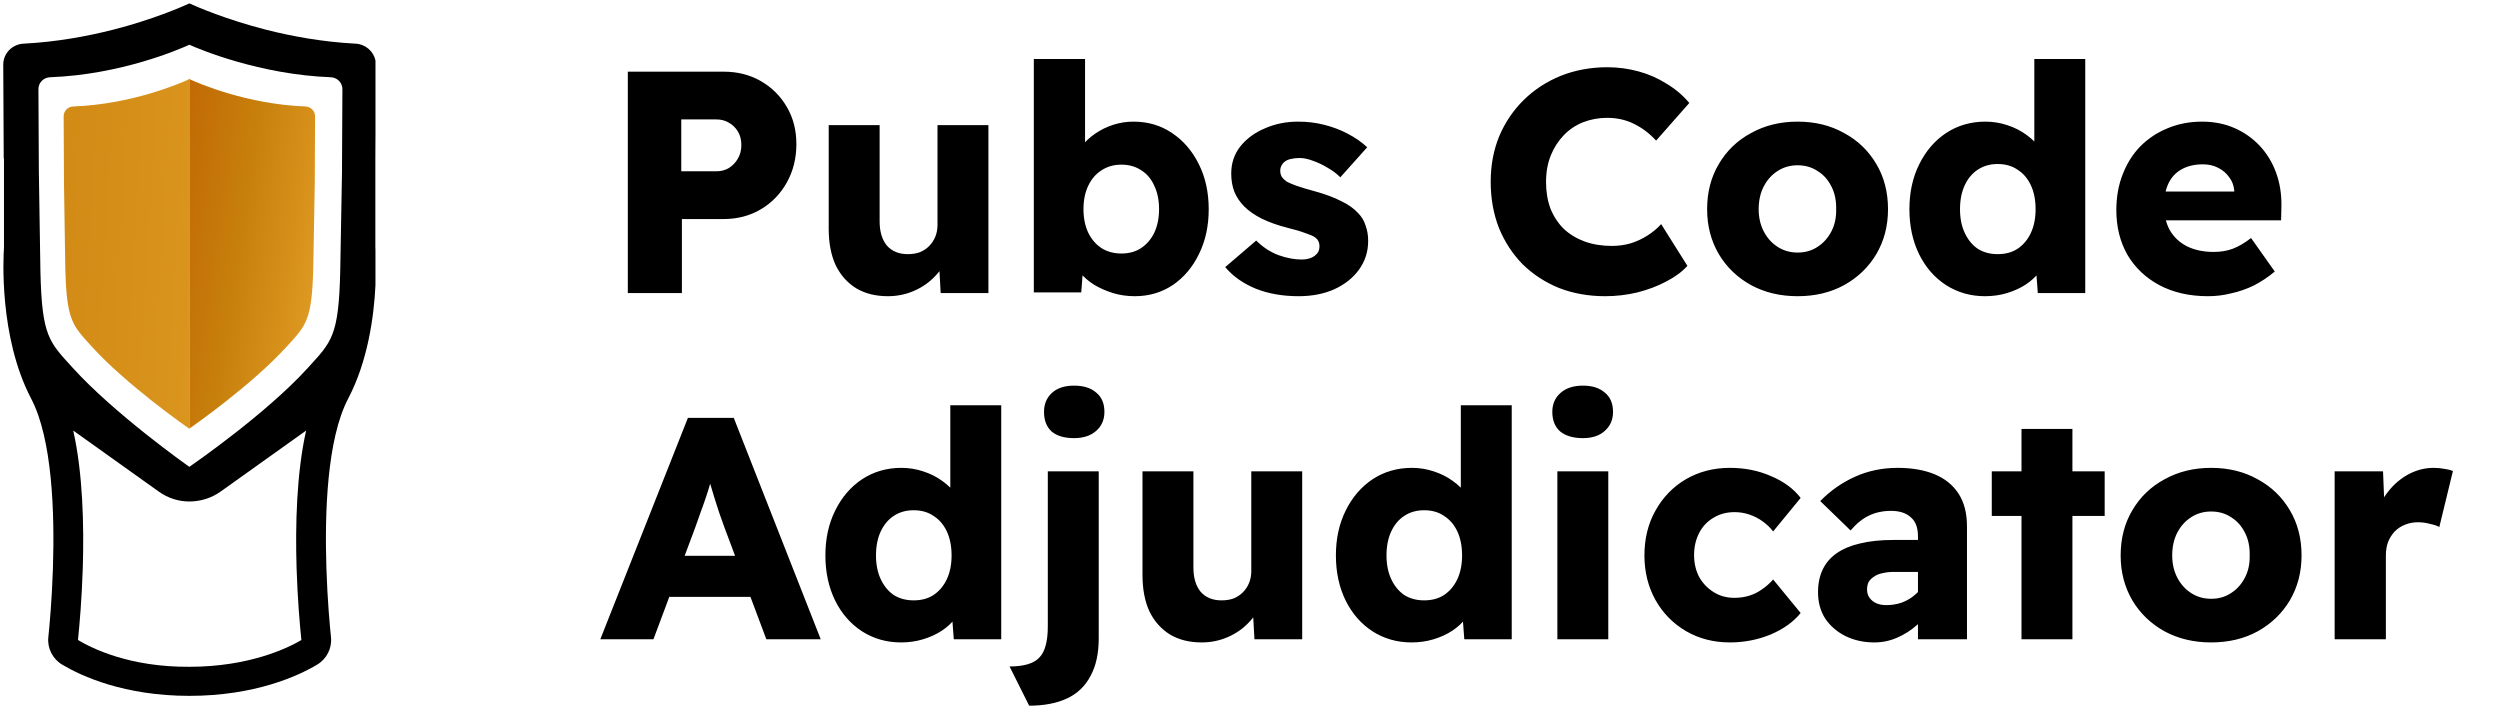
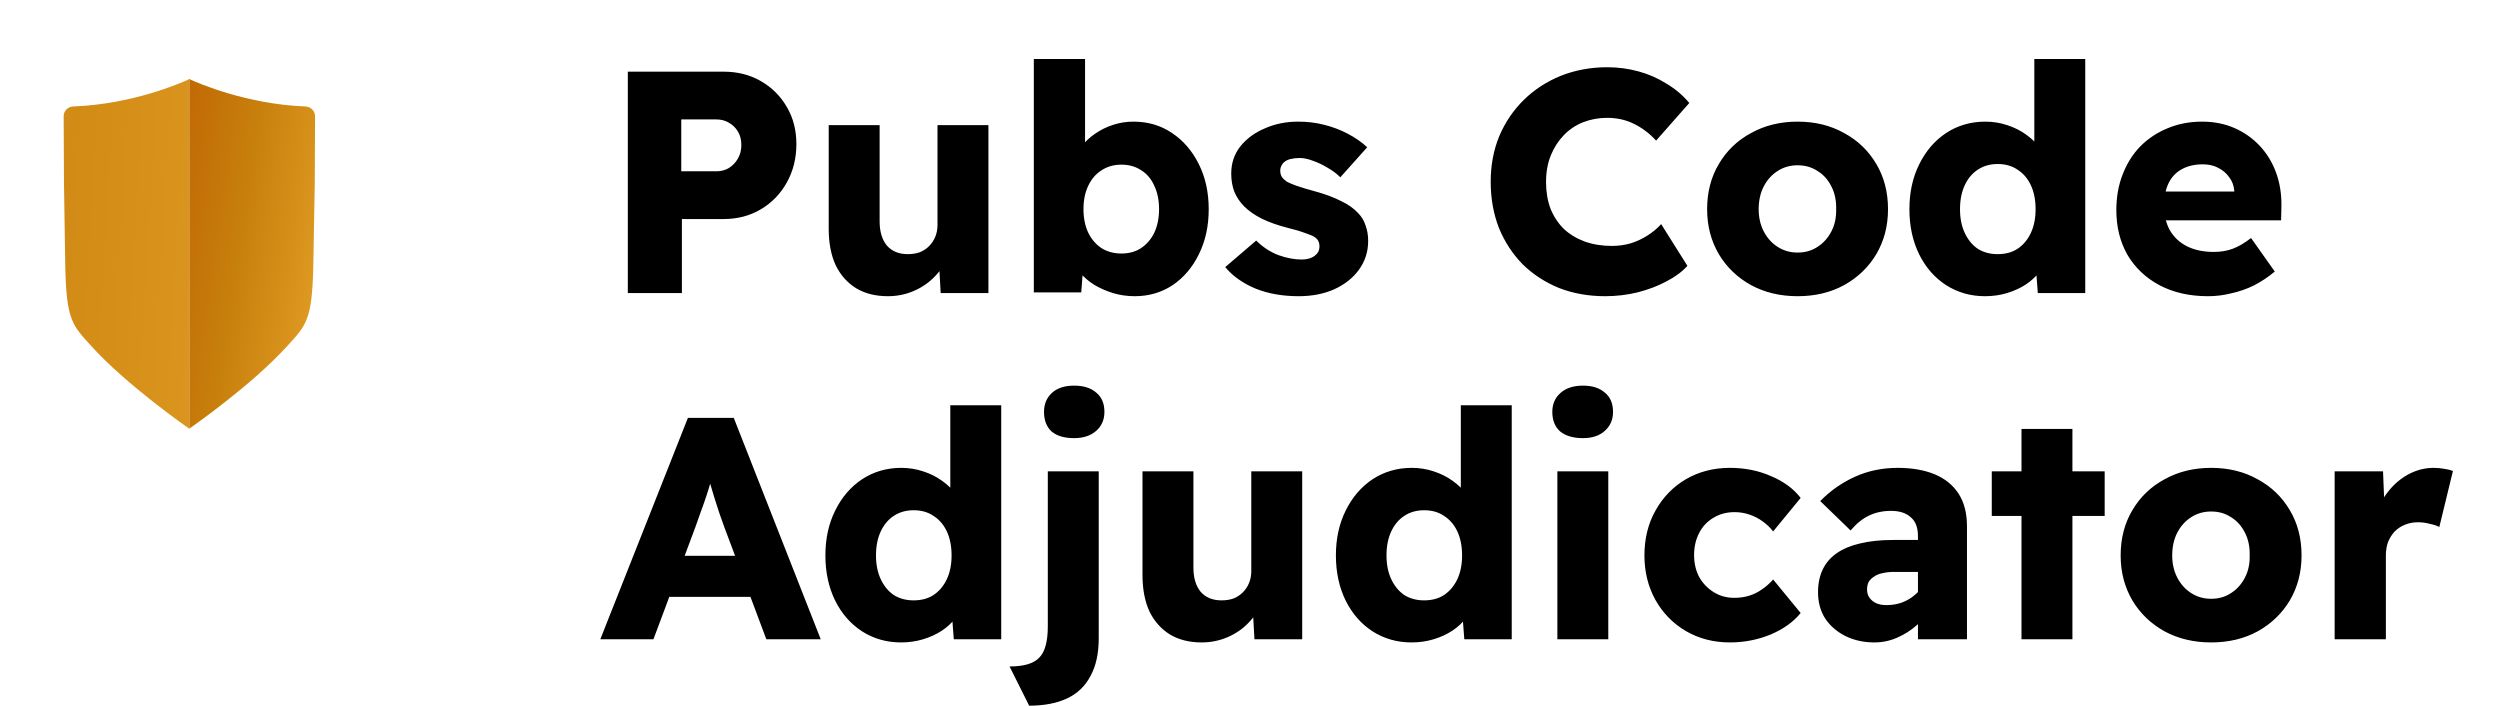
<svg xmlns="http://www.w3.org/2000/svg" width="556" height="157" viewBox="0 0 556 157" fill="none">
  <path d="M41.971 17.523V17.659C40.087 18.524 29.319 23.195 16.302 23.677C15.097 23.72 14.152 24.69 14.158 25.864L14.232 40.919L14.516 59.354C14.794 71.414 16.11 72.34 20.478 77.153C28.12 85.567 41.279 94.779 42.07 95.335L42.095 95.353L42.113 95.341V17.591C42.014 17.548 41.965 17.523 41.965 17.523H41.971Z" fill="url(#paint0_linear_2385_9014)" />
  <path d="M63.711 77.153C68.079 72.34 69.395 71.414 69.673 59.354L70.001 40.919L70.075 25.864C70.075 24.69 69.129 23.72 67.931 23.677C54.914 23.195 44.146 18.524 42.261 17.659V17.523C42.261 17.523 42.212 17.548 42.113 17.591V95.328C42.91 94.772 56.063 85.561 63.705 77.147L63.711 77.153Z" fill="url(#paint1_linear_2385_9014)" />
-   <path fill-rule="evenodd" clip-rule="evenodd" d="M83.508 30.533V13.512C83.118 11.434 81.306 9.827 79.073 9.709C71.735 9.325 64.924 8.072 59.187 6.614C50.323 4.356 43.776 1.516 42.119 0.759C40.463 1.516 33.997 4.356 25.127 6.614C19.389 8.072 12.578 9.331 5.24 9.709C2.703 9.84 0.712 11.893 0.724 14.38L0.83 35.315L0.885 35.191V55.084C0.749 57.075 -0.262 74.927 6.927 88.648C11.629 97.617 12.175 113.962 11.772 126.368C11.542 133.545 10.99 139.407 10.748 141.745C10.5 144.164 11.703 146.546 13.825 147.811C18.117 150.379 27.659 154.759 42.118 154.759C56.602 154.759 66.246 150.379 70.538 147.811C72.66 146.546 73.863 144.158 73.615 141.745C73.373 139.407 72.821 133.545 72.591 126.368C72.188 113.962 72.734 97.617 77.436 88.648C81.828 80.274 83.161 70.38 83.502 63.476V55.456C83.496 55.301 83.484 55.177 83.478 55.084V35.315L83.502 30.526L83.508 30.533ZM42.118 148.294C55.405 148.294 64 144.139 67.027 142.34C66.692 139.096 66.177 133.266 65.96 126.374C65.669 116.828 65.948 105.266 68.082 95.757L49.051 109.335C46.998 110.799 44.52 111.531 42.114 111.531C39.707 111.531 37.371 110.799 35.318 109.335L16.287 95.757C18.427 105.266 18.706 116.834 18.409 126.374C18.192 133.266 17.677 139.103 17.342 142.34C20.387 144.152 28.763 148.387 42.118 148.294ZM75.668 60.307L76.065 38.02H76.059L76.152 19.82C76.158 18.4 75.01 17.233 73.559 17.178C57.822 16.595 44.396 10.989 42.119 9.946C39.843 10.989 26.876 16.595 11.139 17.178C9.687 17.227 8.54 18.4 8.546 19.82L8.639 38.02L8.987 60.307C9.321 74.883 10.909 76.006 16.194 81.825C25.437 91.998 41.152 103.154 42.114 103.824C43.075 103.154 59.218 91.998 68.46 81.825C73.739 76.006 75.333 74.883 75.668 60.307Z" fill="black" />
  <path d="M139.628 65.173V15.939H160.939C164.033 15.939 166.8 16.642 169.238 18.049C171.676 19.456 173.599 21.378 175.005 23.817C176.412 26.208 177.115 28.951 177.115 32.046C177.115 35.187 176.412 38.024 175.005 40.556C173.599 43.088 171.676 45.081 169.238 46.534C166.8 47.988 164.033 48.715 160.939 48.715H151.655V65.173H139.628ZM151.514 38.094H159.321C160.353 38.094 161.267 37.86 162.064 37.391C162.908 36.875 163.588 36.172 164.104 35.281C164.62 34.39 164.877 33.382 164.877 32.257C164.877 31.084 164.62 30.076 164.104 29.232C163.588 28.388 162.908 27.732 162.064 27.263C161.267 26.794 160.353 26.56 159.321 26.56H151.514V38.094ZM197.458 65.876C194.738 65.876 192.394 65.29 190.425 64.118C188.455 62.899 186.931 61.187 185.853 58.983C184.821 56.733 184.305 54.037 184.305 50.895V27.826H195.629V49.207C195.629 51.505 196.168 53.31 197.247 54.623C198.372 55.889 199.92 56.522 201.889 56.522C202.874 56.522 203.765 56.381 204.562 56.1C205.359 55.772 206.039 55.326 206.601 54.763C207.211 54.154 207.68 53.45 208.008 52.653C208.336 51.856 208.5 50.989 208.5 50.051V27.826H219.824V65.173H209.204L208.782 57.507L210.821 56.663C210.306 58.397 209.368 59.968 208.008 61.375C206.695 62.782 205.124 63.883 203.296 64.68C201.467 65.478 199.521 65.876 197.458 65.876ZM252.359 65.876C250.671 65.876 249.053 65.642 247.506 65.173C246.005 64.704 244.622 64.094 243.356 63.344C242.09 62.547 241.035 61.633 240.191 60.601C239.394 59.57 238.878 58.491 238.644 57.366L241.106 56.522L240.473 65.032H229.922V13.126H241.317V36.547L238.996 35.773C239.277 34.601 239.816 33.499 240.613 32.468C241.41 31.436 242.395 30.522 243.567 29.725C244.786 28.881 246.123 28.224 247.576 27.755C249.03 27.286 250.53 27.052 252.078 27.052C255.313 27.052 258.173 27.896 260.658 29.584C263.19 31.272 265.183 33.593 266.637 36.547C268.09 39.454 268.817 42.783 268.817 46.534C268.817 50.285 268.09 53.615 266.637 56.522C265.23 59.429 263.284 61.727 260.799 63.414C258.314 65.056 255.501 65.876 252.359 65.876ZM249.405 56.381C251.093 56.381 252.547 55.983 253.766 55.185C255.032 54.341 256.016 53.193 256.72 51.739C257.423 50.239 257.775 48.504 257.775 46.534C257.775 44.518 257.423 42.783 256.72 41.33C256.063 39.829 255.102 38.68 253.836 37.883C252.57 37.039 251.093 36.617 249.405 36.617C247.717 36.617 246.24 37.039 244.974 37.883C243.708 38.68 242.723 39.829 242.02 41.33C241.317 42.783 240.965 44.518 240.965 46.534C240.965 48.504 241.317 50.239 242.02 51.739C242.723 53.193 243.708 54.341 244.974 55.185C246.24 55.983 247.717 56.381 249.405 56.381ZM288.806 65.876C285.243 65.876 282.054 65.314 279.241 64.188C276.427 63.016 274.177 61.422 272.489 59.406L279.381 53.497C280.835 54.951 282.476 56.029 284.305 56.733C286.134 57.389 287.868 57.718 289.51 57.718C290.119 57.718 290.658 57.647 291.127 57.507C291.596 57.366 291.995 57.178 292.323 56.944C292.698 56.663 292.979 56.358 293.167 56.029C293.354 55.654 293.448 55.232 293.448 54.763C293.448 53.826 293.05 53.122 292.253 52.653C291.877 52.419 291.198 52.138 290.213 51.809C289.228 51.434 287.962 51.059 286.415 50.684C284.211 50.121 282.289 49.441 280.647 48.644C279.053 47.847 277.74 46.933 276.709 45.901C275.771 44.964 275.044 43.885 274.528 42.666C274.06 41.447 273.825 40.087 273.825 38.587C273.825 36.289 274.505 34.273 275.865 32.538C277.271 30.803 279.1 29.467 281.351 28.529C283.601 27.544 286.04 27.052 288.666 27.052C290.729 27.052 292.675 27.286 294.503 27.755C296.379 28.224 298.114 28.881 299.708 29.725C301.349 30.569 302.803 31.577 304.069 32.749L298.09 39.431C297.293 38.633 296.355 37.93 295.277 37.321C294.198 36.664 293.12 36.148 292.042 35.773C290.963 35.351 289.955 35.14 289.017 35.14C288.314 35.14 287.681 35.211 287.118 35.351C286.602 35.445 286.157 35.633 285.782 35.914C285.454 36.148 285.196 36.453 285.008 36.828C284.821 37.157 284.727 37.532 284.727 37.954C284.727 38.469 284.844 38.938 285.079 39.36C285.36 39.735 285.735 40.087 286.204 40.415C286.626 40.65 287.353 40.955 288.384 41.33C289.463 41.705 290.869 42.127 292.604 42.596C294.808 43.205 296.684 43.909 298.231 44.706C299.825 45.456 301.091 46.347 302.029 47.378C302.826 48.175 303.389 49.113 303.717 50.192C304.092 51.223 304.28 52.349 304.28 53.568C304.28 55.959 303.6 58.093 302.24 59.968C300.927 61.797 299.098 63.25 296.754 64.329C294.456 65.36 291.807 65.876 288.806 65.876ZM356.992 65.876C353.287 65.876 349.864 65.267 346.723 64.047C343.628 62.782 340.932 61.023 338.634 58.773C336.384 56.475 334.625 53.779 333.359 50.684C332.14 47.542 331.531 44.12 331.531 40.415C331.531 36.758 332.164 33.382 333.43 30.287C334.743 27.193 336.571 24.496 338.916 22.199C341.26 19.901 344.003 18.119 347.145 16.854C350.333 15.588 353.78 14.954 357.484 14.954C359.828 14.954 362.126 15.259 364.377 15.869C366.627 16.478 368.714 17.393 370.636 18.612C372.606 19.784 374.294 21.214 375.7 22.902L368.315 31.272C366.862 29.678 365.221 28.435 363.392 27.544C361.61 26.653 359.617 26.208 357.414 26.208C355.538 26.208 353.756 26.536 352.068 27.193C350.427 27.849 348.997 28.81 347.778 30.076C346.559 31.342 345.597 32.843 344.894 34.578C344.191 36.312 343.839 38.282 343.839 40.486C343.839 42.643 344.167 44.612 344.824 46.394C345.527 48.129 346.512 49.629 347.778 50.895C349.091 52.114 350.638 53.052 352.42 53.708C354.249 54.365 356.265 54.693 358.469 54.693C359.922 54.693 361.305 54.506 362.618 54.13C363.978 53.708 365.244 53.122 366.416 52.372C367.589 51.622 368.597 50.778 369.441 49.84L375.278 59.124C374.153 60.39 372.606 61.539 370.636 62.571C368.714 63.602 366.557 64.423 364.166 65.032C361.821 65.595 359.43 65.876 356.992 65.876ZM399.78 65.876C395.935 65.876 392.489 65.056 389.441 63.414C386.393 61.727 384.002 59.429 382.267 56.522C380.532 53.568 379.664 50.239 379.664 46.534C379.664 42.736 380.532 39.384 382.267 36.477C384.002 33.523 386.393 31.225 389.441 29.584C392.489 27.896 395.935 27.052 399.78 27.052C403.672 27.052 407.118 27.896 410.119 29.584C413.167 31.225 415.558 33.523 417.293 36.477C419.028 39.384 419.895 42.736 419.895 46.534C419.895 50.239 419.028 53.568 417.293 56.522C415.558 59.429 413.167 61.727 410.119 63.414C407.118 65.056 403.672 65.876 399.78 65.876ZM399.78 56.17C401.468 56.17 402.945 55.748 404.211 54.904C405.524 54.06 406.555 52.911 407.306 51.458C408.056 50.004 408.407 48.363 408.361 46.534C408.407 44.612 408.056 42.924 407.306 41.47C406.555 39.97 405.524 38.821 404.211 38.024C402.945 37.18 401.468 36.758 399.78 36.758C398.139 36.758 396.662 37.18 395.349 38.024C394.036 38.868 393.004 40.017 392.254 41.47C391.504 42.924 391.129 44.612 391.129 46.534C391.129 48.363 391.504 50.004 392.254 51.458C393.004 52.911 394.036 54.06 395.349 54.904C396.662 55.748 398.139 56.17 399.78 56.17ZM441.463 65.876C438.275 65.876 435.391 65.056 432.812 63.414C430.28 61.773 428.287 59.499 426.834 56.592C425.38 53.638 424.653 50.285 424.653 46.534C424.653 42.783 425.38 39.454 426.834 36.547C428.287 33.593 430.28 31.272 432.812 29.584C435.391 27.896 438.298 27.052 441.533 27.052C443.221 27.052 444.839 27.31 446.386 27.826C447.981 28.341 449.387 29.045 450.606 29.936C451.872 30.826 452.904 31.835 453.701 32.96C454.498 34.085 454.991 35.281 455.178 36.547L452.435 37.18V13.126H463.759V65.173H453.209L452.576 56.733L454.827 57.155C454.733 58.28 454.311 59.382 453.56 60.461C452.81 61.492 451.802 62.43 450.536 63.274C449.317 64.071 447.934 64.704 446.386 65.173C444.839 65.642 443.198 65.876 441.463 65.876ZM444.276 56.522C446.011 56.522 447.488 56.123 448.707 55.326C449.973 54.482 450.958 53.31 451.661 51.809C452.365 50.309 452.716 48.551 452.716 46.534C452.716 44.471 452.365 42.69 451.661 41.189C450.958 39.689 449.973 38.54 448.707 37.743C447.488 36.899 446.011 36.477 444.276 36.477C442.588 36.477 441.111 36.899 439.845 37.743C438.626 38.54 437.665 39.689 436.962 41.189C436.258 42.69 435.907 44.471 435.907 46.534C435.907 48.551 436.258 50.309 436.962 51.809C437.665 53.31 438.626 54.482 439.845 55.326C441.111 56.123 442.588 56.522 444.276 56.522ZM491.069 65.876C486.943 65.876 483.333 65.056 480.238 63.414C477.19 61.773 474.822 59.523 473.134 56.663C471.493 53.755 470.672 50.45 470.672 46.745C470.672 43.838 471.141 41.189 472.079 38.798C473.017 36.359 474.33 34.273 476.018 32.538C477.753 30.803 479.769 29.467 482.067 28.529C484.411 27.544 486.966 27.052 489.733 27.052C492.359 27.052 494.75 27.521 496.907 28.459C499.064 29.396 500.939 30.709 502.534 32.397C504.128 34.085 505.347 36.078 506.191 38.376C507.035 40.673 507.434 43.182 507.387 45.901L507.316 48.996H477.636L475.948 42.596H498.103L496.907 43.862V42.455C496.813 41.283 496.438 40.275 495.782 39.431C495.172 38.54 494.352 37.836 493.32 37.321C492.335 36.805 491.21 36.547 489.944 36.547C488.068 36.547 486.474 36.922 485.161 37.672C483.895 38.376 482.934 39.407 482.278 40.767C481.621 42.127 481.293 43.815 481.293 45.831C481.293 47.847 481.715 49.629 482.559 51.176C483.45 52.724 484.716 53.919 486.357 54.763C488.045 55.607 490.038 56.029 492.335 56.029C493.883 56.029 495.289 55.795 496.555 55.326C497.821 54.857 499.181 54.06 500.635 52.935L505.91 60.39C504.456 61.609 502.909 62.641 501.268 63.485C499.627 64.282 497.939 64.868 496.204 65.243C494.516 65.665 492.804 65.876 491.069 65.876ZM133.509 142.173L152.991 92.939H163.189L182.531 142.173H170.434L161.079 117.204C160.751 116.22 160.376 115.165 159.954 114.039C159.579 112.914 159.204 111.742 158.829 110.523C158.454 109.303 158.102 108.131 157.774 107.006C157.445 105.881 157.164 104.826 156.93 103.841L158.969 103.771C158.688 104.943 158.383 106.092 158.055 107.217C157.727 108.342 157.375 109.468 157 110.593C156.625 111.718 156.226 112.844 155.804 113.969C155.429 115.047 155.031 116.173 154.609 117.345L145.325 142.173H133.509ZM142.793 132.748L146.591 123.605H169.097L172.895 132.748H142.793ZM200.377 142.876C197.189 142.876 194.305 142.056 191.726 140.415C189.194 138.773 187.201 136.499 185.748 133.592C184.294 130.638 183.568 127.286 183.568 123.534C183.568 119.783 184.294 116.454 185.748 113.547C187.201 110.593 189.194 108.272 191.726 106.584C194.305 104.896 197.212 104.052 200.448 104.052C202.136 104.052 203.753 104.31 205.301 104.826C206.895 105.341 208.302 106.045 209.521 106.936C210.787 107.826 211.818 108.835 212.615 109.96C213.413 111.085 213.905 112.281 214.092 113.547L211.349 114.18V90.126H222.673V142.173H212.123L211.49 133.733L213.741 134.155C213.647 135.28 213.225 136.382 212.475 137.46C211.725 138.492 210.716 139.43 209.45 140.274C208.231 141.071 206.848 141.704 205.301 142.173C203.753 142.642 202.112 142.876 200.377 142.876ZM203.191 133.522C204.926 133.522 206.403 133.123 207.622 132.326C208.888 131.482 209.872 130.31 210.576 128.809C211.279 127.309 211.631 125.551 211.631 123.534C211.631 121.471 211.279 119.689 210.576 118.189C209.872 116.689 208.888 115.54 207.622 114.743C206.403 113.899 204.926 113.477 203.191 113.477C201.503 113.477 200.026 113.899 198.76 114.743C197.541 115.54 196.579 116.689 195.876 118.189C195.173 119.689 194.821 121.471 194.821 123.534C194.821 125.551 195.173 127.309 195.876 128.809C196.579 130.31 197.541 131.482 198.76 132.326C200.026 133.123 201.503 133.522 203.191 133.522ZM228.883 156.943L224.523 148.222C227.711 148.222 229.915 147.565 231.134 146.252C232.4 144.986 233.033 142.665 233.033 139.289V104.826H244.357V141.962C244.357 145.338 243.747 148.128 242.528 150.332C241.356 152.582 239.621 154.247 237.323 155.325C235.026 156.404 232.213 156.943 228.883 156.943ZM238.871 97.441C236.714 97.441 235.049 96.948 233.877 95.963C232.752 94.932 232.189 93.478 232.189 91.603C232.189 89.868 232.775 88.461 233.947 87.383C235.12 86.304 236.761 85.765 238.871 85.765C240.981 85.765 242.622 86.281 243.794 87.312C245.013 88.297 245.623 89.727 245.623 91.603C245.623 93.338 245.013 94.744 243.794 95.823C242.575 96.901 240.934 97.441 238.871 97.441ZM267.242 142.876C264.523 142.876 262.178 142.29 260.209 141.118C258.24 139.899 256.716 138.187 255.637 135.983C254.606 133.733 254.09 131.037 254.09 127.895V104.826H265.414V126.207C265.414 128.505 265.953 130.31 267.031 131.623C268.157 132.889 269.704 133.522 271.673 133.522C272.658 133.522 273.549 133.381 274.346 133.1C275.143 132.772 275.823 132.326 276.386 131.763C276.995 131.154 277.464 130.451 277.792 129.653C278.121 128.856 278.285 127.989 278.285 127.051V104.826H289.608V142.173H278.988L278.566 134.506L280.606 133.662C280.09 135.397 279.152 136.968 277.792 138.375C276.479 139.782 274.909 140.883 273.08 141.681C271.251 142.478 269.305 142.876 267.242 142.876ZM313.914 142.876C310.726 142.876 307.842 142.056 305.263 140.415C302.731 138.773 300.738 136.499 299.285 133.592C297.831 130.638 297.104 127.286 297.104 123.534C297.104 119.783 297.831 116.454 299.285 113.547C300.738 110.593 302.731 108.272 305.263 106.584C307.842 104.896 310.749 104.052 313.985 104.052C315.673 104.052 317.29 104.31 318.838 104.826C320.432 105.341 321.839 106.045 323.058 106.936C324.324 107.826 325.355 108.835 326.152 109.96C326.949 111.085 327.442 112.281 327.629 113.547L324.886 114.18V90.126H336.21V142.173H325.66L325.027 133.733L327.278 134.155C327.184 135.28 326.762 136.382 326.012 137.46C325.261 138.492 324.253 139.43 322.987 140.274C321.768 141.071 320.385 141.704 318.838 142.173C317.29 142.642 315.649 142.876 313.914 142.876ZM316.728 133.522C318.463 133.522 319.94 133.123 321.159 132.326C322.425 131.482 323.409 130.31 324.113 128.809C324.816 127.309 325.168 125.551 325.168 123.534C325.168 121.471 324.816 119.689 324.113 118.189C323.409 116.689 322.425 115.54 321.159 114.743C319.94 113.899 318.463 113.477 316.728 113.477C315.04 113.477 313.563 113.899 312.297 114.743C311.077 115.54 310.116 116.689 309.413 118.189C308.71 119.689 308.358 121.471 308.358 123.534C308.358 125.551 308.71 127.309 309.413 128.809C310.116 130.31 311.077 131.482 312.297 132.326C313.563 133.123 315.04 133.522 316.728 133.522ZM346.359 142.173V104.826H357.683V142.173H346.359ZM352.056 97.441C349.899 97.441 348.211 96.948 346.992 95.963C345.82 94.932 345.234 93.478 345.234 91.603C345.234 89.868 345.843 88.461 347.062 87.383C348.282 86.304 349.946 85.765 352.056 85.765C354.119 85.765 355.737 86.281 356.909 87.312C358.128 88.297 358.738 89.727 358.738 91.603C358.738 93.338 358.128 94.744 356.909 95.823C355.737 96.901 354.119 97.441 352.056 97.441ZM384.711 142.876C381.101 142.876 377.842 142.032 374.935 140.344C372.075 138.656 369.824 136.359 368.183 133.451C366.542 130.497 365.721 127.192 365.721 123.534C365.721 119.783 366.542 116.454 368.183 113.547C369.824 110.593 372.075 108.272 374.935 106.584C377.842 104.896 381.101 104.052 384.711 104.052C388.04 104.052 391.088 104.661 393.855 105.881C396.668 107.053 398.872 108.67 400.466 110.734L394.347 118.189C393.738 117.392 392.987 116.665 392.096 116.009C391.205 115.352 390.221 114.836 389.142 114.461C388.064 114.086 386.939 113.899 385.766 113.899C383.985 113.899 382.414 114.321 381.054 115.165C379.694 115.962 378.639 117.087 377.889 118.541C377.139 119.994 376.764 121.635 376.764 123.464C376.764 125.246 377.139 126.864 377.889 128.317C378.686 129.724 379.765 130.849 381.124 131.693C382.484 132.537 384.008 132.959 385.696 132.959C386.915 132.959 388.04 132.795 389.072 132.467C390.104 132.139 391.041 131.67 391.885 131.06C392.776 130.451 393.597 129.724 394.347 128.88L400.466 136.335C398.872 138.304 396.645 139.899 393.784 141.118C390.924 142.29 387.9 142.876 384.711 142.876ZM426.554 142.173V119.244C426.554 117.322 426.015 115.915 424.937 115.024C423.905 114.086 422.452 113.617 420.576 113.617C418.747 113.617 417.106 113.969 415.653 114.672C414.246 115.329 412.886 116.431 411.573 117.978L404.821 111.437C407.072 109.139 409.651 107.334 412.558 106.021C415.465 104.708 418.63 104.052 422.053 104.052C425.195 104.052 427.914 104.521 430.212 105.459C432.509 106.396 434.291 107.826 435.557 109.749C436.823 111.671 437.456 114.11 437.456 117.064V142.173H426.554ZM416.848 142.876C414.504 142.876 412.371 142.407 410.448 141.47C408.572 140.532 407.072 139.242 405.947 137.601C404.868 135.913 404.329 133.944 404.329 131.693C404.329 129.771 404.681 128.083 405.384 126.629C406.087 125.176 407.119 123.98 408.479 123.042C409.885 122.057 411.62 121.331 413.683 120.862C415.793 120.346 418.232 120.088 420.998 120.088H432.322L431.689 127.192H421.279C420.295 127.192 419.427 127.286 418.677 127.473C417.927 127.614 417.294 127.872 416.778 128.247C416.262 128.575 415.864 128.974 415.582 129.442C415.348 129.911 415.231 130.474 415.231 131.13C415.231 131.834 415.418 132.443 415.793 132.959C416.169 133.475 416.661 133.873 417.27 134.155C417.927 134.436 418.677 134.577 419.521 134.577C420.74 134.577 421.889 134.389 422.967 134.014C424.093 133.592 425.077 133.006 425.921 132.256C426.812 131.506 427.516 130.638 428.032 129.653L430.001 134.717C429.016 136.312 427.821 137.718 426.414 138.937C425.054 140.157 423.554 141.118 421.912 141.821C420.318 142.525 418.63 142.876 416.848 142.876ZM449.582 142.173V95.401H460.906V142.173H449.582ZM442.971 114.743V104.826H468.08V114.743H442.971ZM491.75 142.876C487.905 142.876 484.458 142.056 481.41 140.415C478.363 138.726 475.971 136.429 474.236 133.522C472.502 130.568 471.634 127.239 471.634 123.534C471.634 119.736 472.502 116.384 474.236 113.477C475.971 110.523 478.363 108.225 481.41 106.584C484.458 104.896 487.905 104.052 491.75 104.052C495.641 104.052 499.088 104.896 502.089 106.584C505.136 108.225 507.528 110.523 509.263 113.477C510.998 116.384 511.865 119.736 511.865 123.534C511.865 127.239 510.998 130.568 509.263 133.522C507.528 136.429 505.136 138.726 502.089 140.415C499.088 142.056 495.641 142.876 491.75 142.876ZM491.75 133.17C493.438 133.17 494.915 132.748 496.181 131.904C497.493 131.06 498.525 129.911 499.275 128.458C500.026 127.004 500.377 125.363 500.33 123.534C500.377 121.612 500.026 119.924 499.275 118.47C498.525 116.97 497.493 115.821 496.181 115.024C494.915 114.18 493.438 113.758 491.75 113.758C490.108 113.758 488.631 114.18 487.319 115.024C486.006 115.868 484.974 117.017 484.224 118.47C483.474 119.924 483.099 121.612 483.099 123.534C483.099 125.363 483.474 127.004 484.224 128.458C484.974 129.911 486.006 131.06 487.319 131.904C488.631 132.748 490.108 133.17 491.75 133.17ZM519.225 142.173V104.826H529.986L530.479 116.993L528.369 114.602C528.978 112.633 529.916 110.851 531.182 109.257C532.448 107.662 533.949 106.396 535.683 105.459C537.465 104.521 539.317 104.052 541.24 104.052C542.084 104.052 542.858 104.122 543.561 104.263C544.311 104.357 544.968 104.521 545.53 104.755L542.506 117.204C541.99 116.923 541.287 116.689 540.396 116.501C539.552 116.267 538.661 116.149 537.723 116.149C536.692 116.149 535.73 116.337 534.839 116.712C533.995 117.04 533.245 117.533 532.589 118.189C531.979 118.845 531.487 119.619 531.112 120.51C530.784 121.401 530.619 122.409 530.619 123.534V142.173H519.225Z" fill="black" />
  <defs>
    <linearGradient id="paint0_linear_2385_9014" x1="-128.416" y1="46.276" x2="74.9" y2="58.397" gradientUnits="userSpaceOnUse">
      <stop stop-color="#BF5F03" />
      <stop offset="0.51" stop-color="#C77F0B" />
      <stop offset="1" stop-color="#E39F27" />
    </linearGradient>
    <linearGradient id="paint1_linear_2385_9014" x1="28.75" y1="54.449" x2="74.529" y2="61.183" gradientUnits="userSpaceOnUse">
      <stop stop-color="#BF5F03" />
      <stop offset="0.51" stop-color="#C77F0B" />
      <stop offset="1" stop-color="#E39F27" />
    </linearGradient>
  </defs>
</svg>